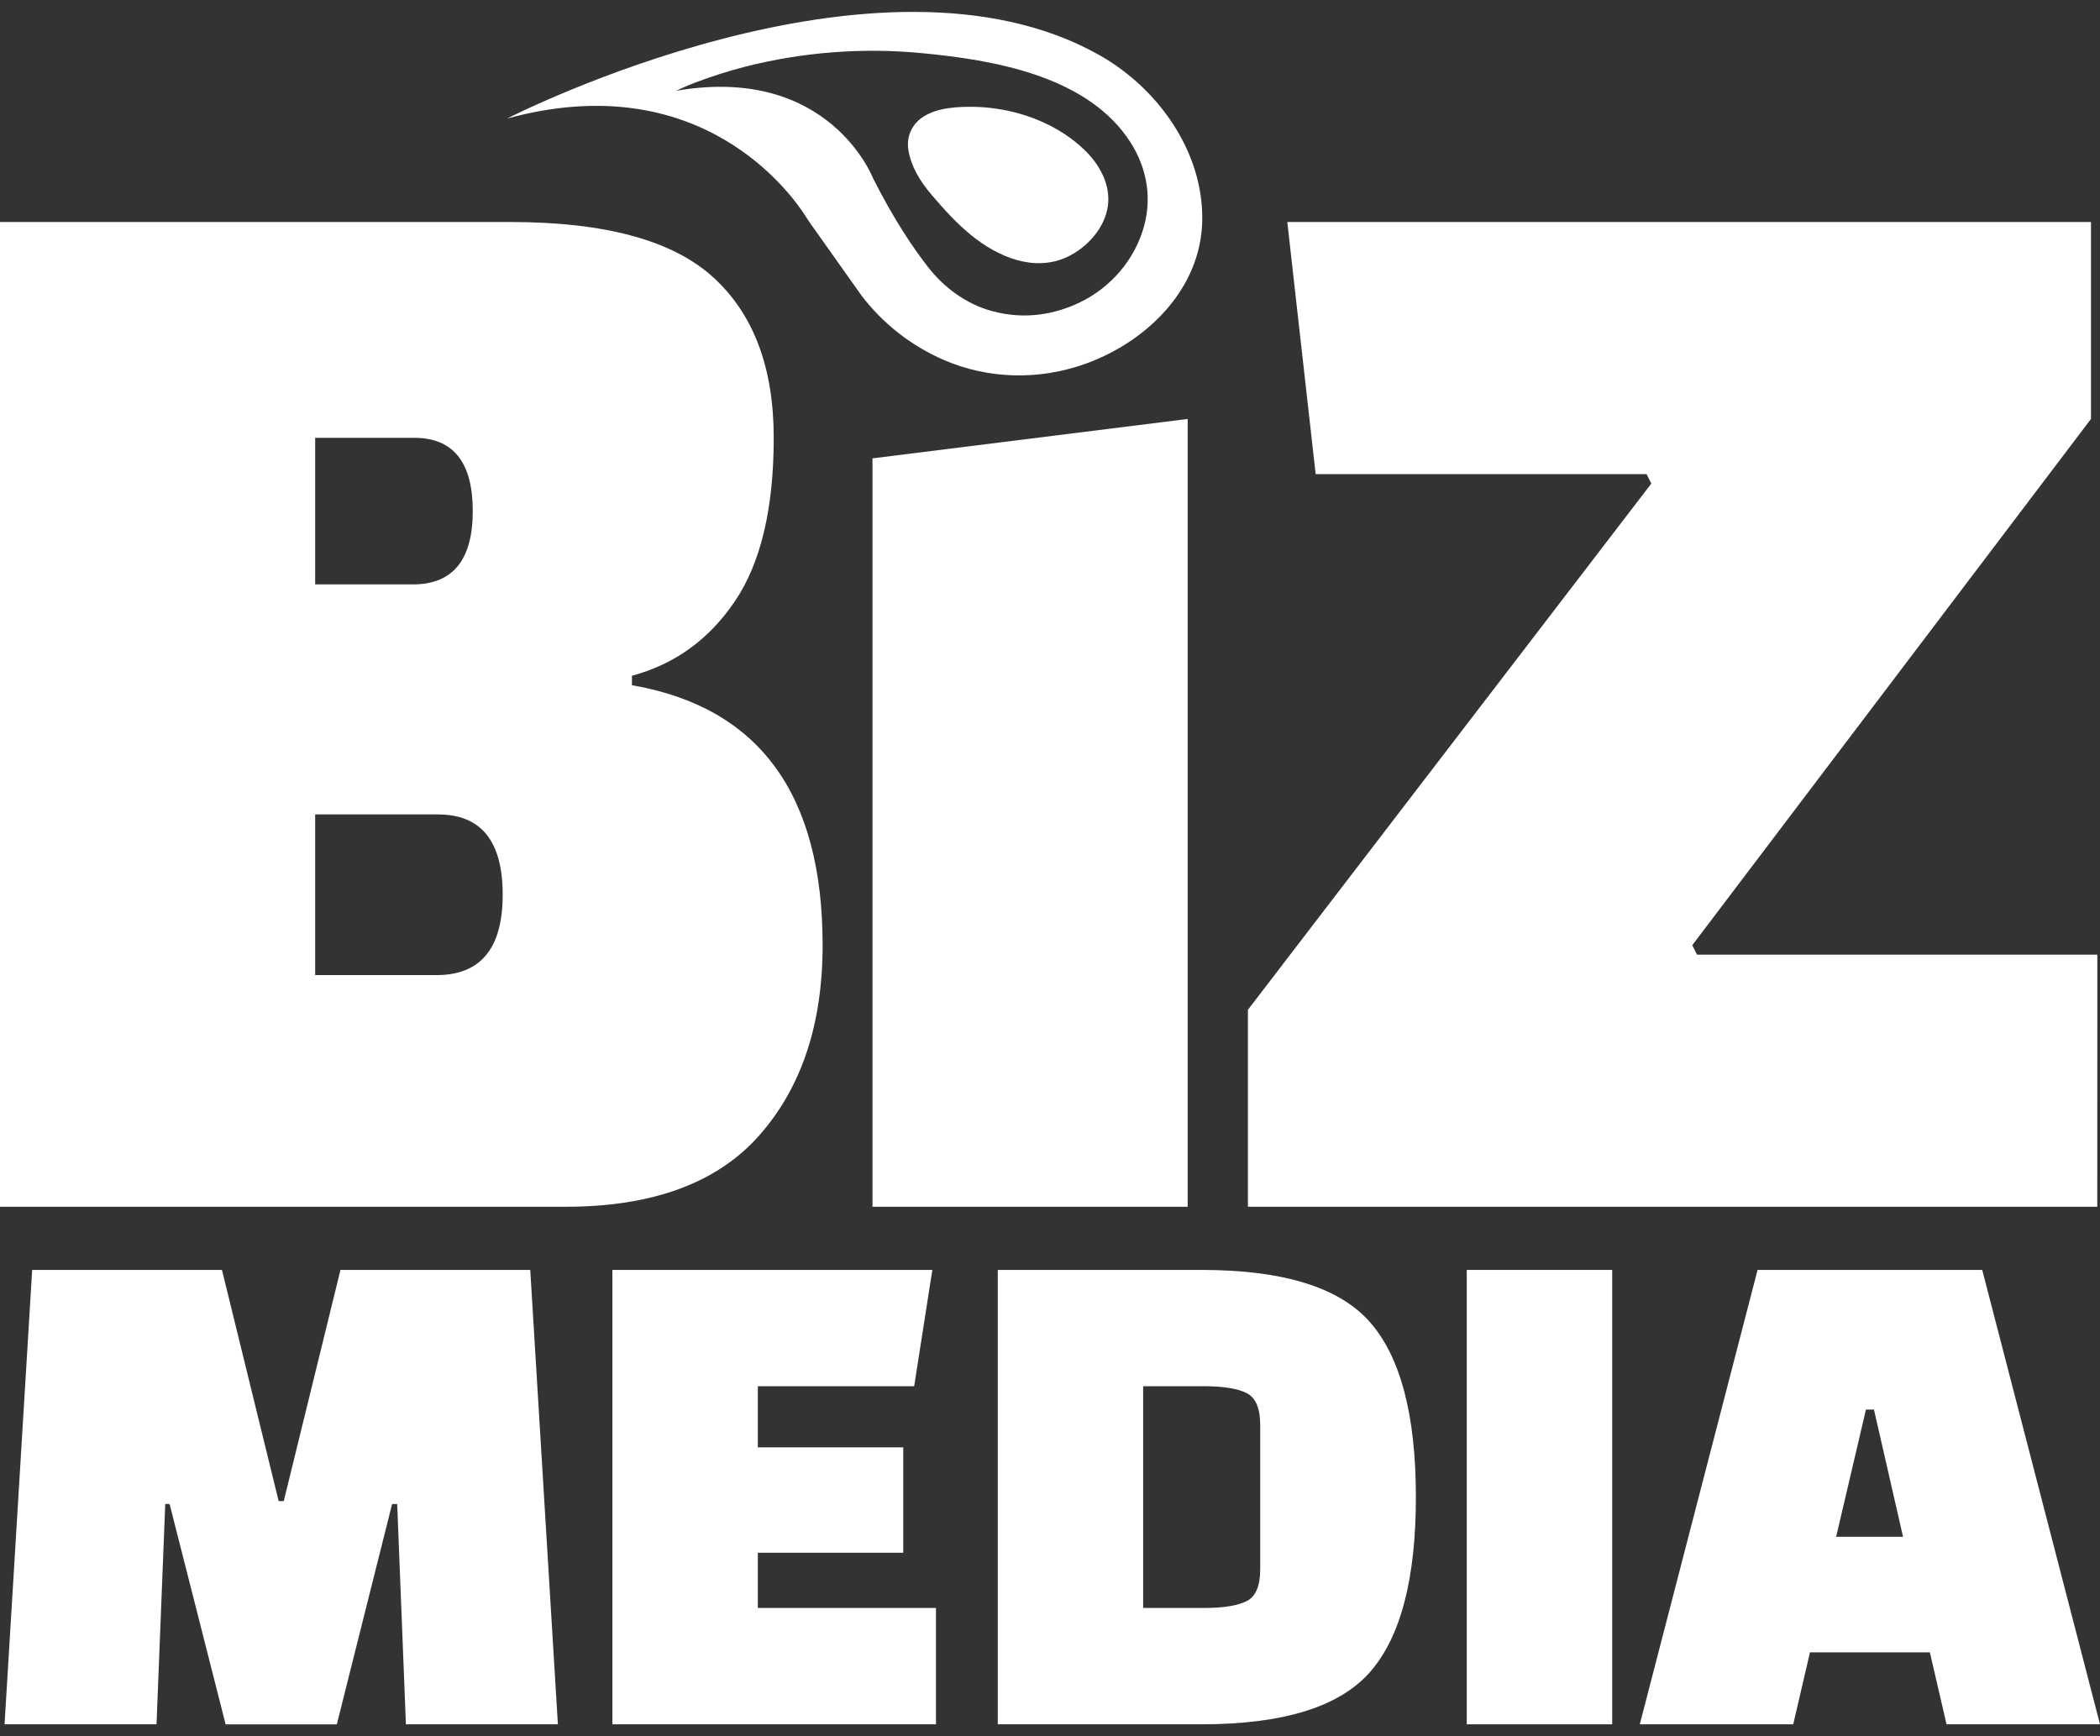
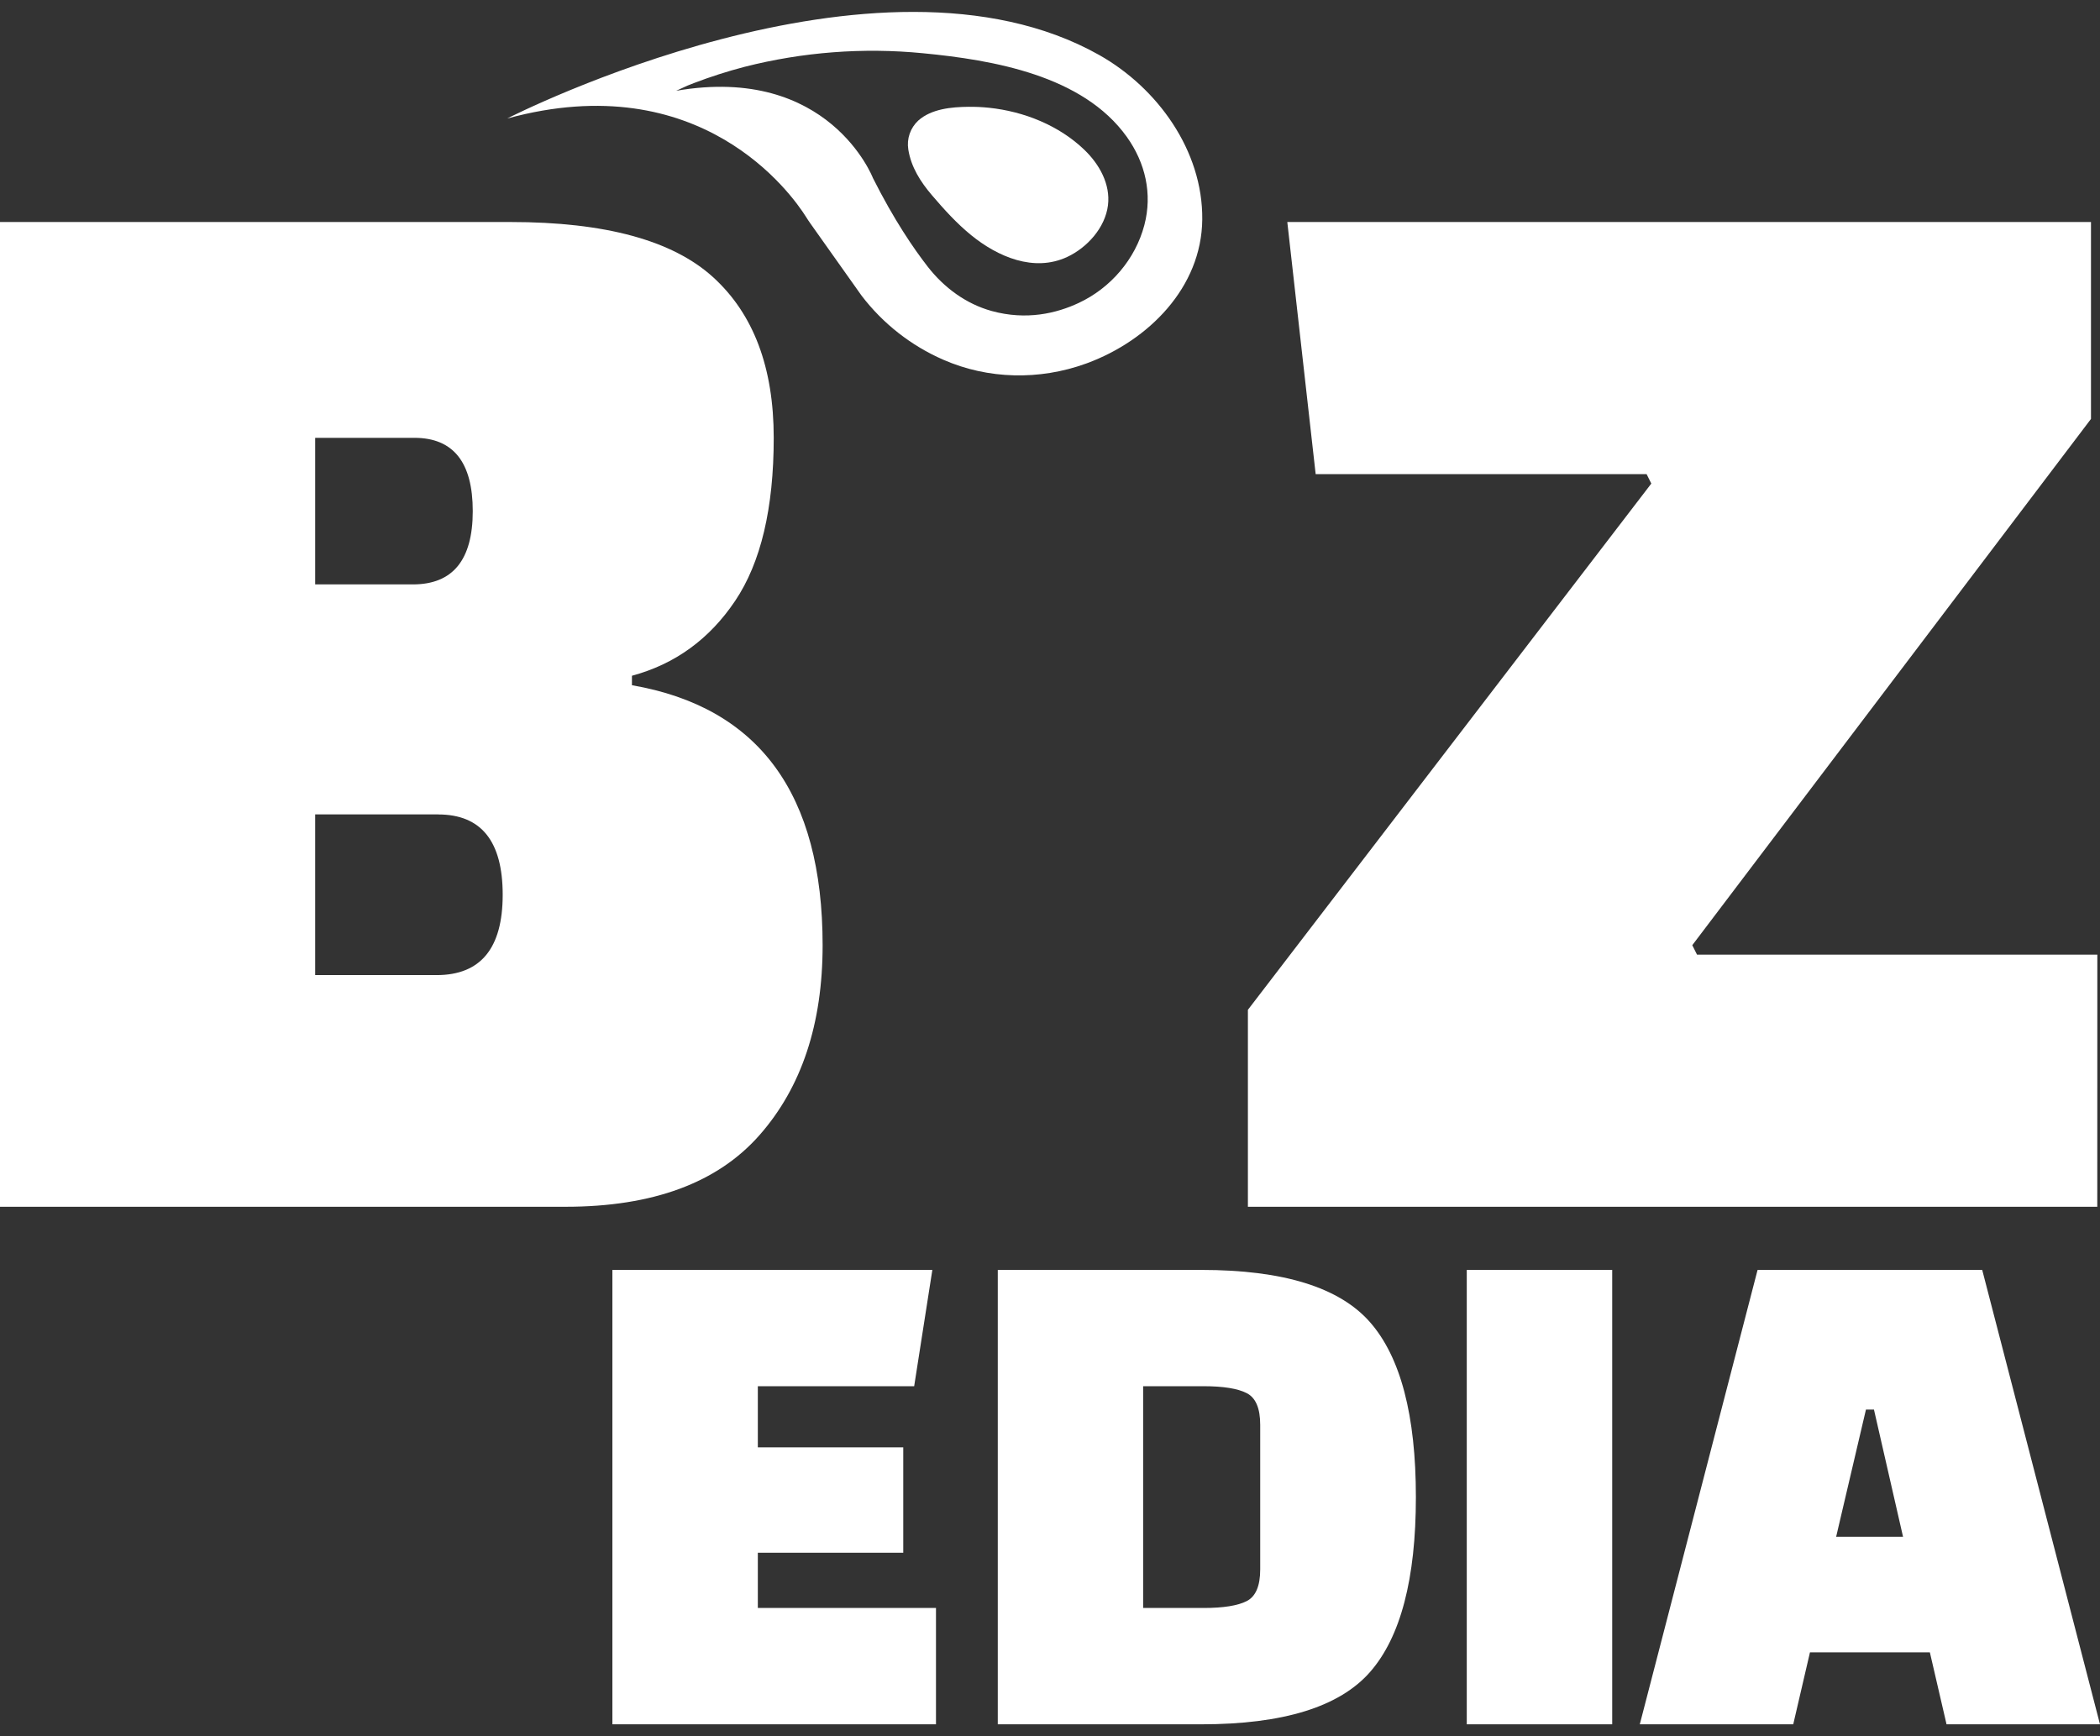
<svg xmlns="http://www.w3.org/2000/svg" width="156" height="129" viewBox="0 0 156 129" fill="none">
  <rect x="0" y="0" width="156" height="129" fill="#333333" stroke="none" />
  <g id="Vector">
    <path fill-rule="evenodd" clip-rule="evenodd" d="M0 16.495V89.66H42.025C48.504 89.657 53.304 87.881 56.426 84.331C59.548 80.78 61.109 76.079 61.109 70.225C61.107 58.987 56.386 52.548 46.944 50.91V50.207C50.142 49.345 52.697 47.491 54.609 44.646C56.522 41.8 57.477 37.762 57.477 32.53C57.477 27.303 55.975 23.324 52.971 20.593C49.966 17.861 44.952 16.495 37.928 16.495H0ZM23.413 32.53H30.788C33.676 32.533 35.12 34.348 35.119 37.977C35.118 41.605 33.635 43.42 30.671 43.42H23.413V32.53ZM23.413 60.508H32.543V60.512C35.743 60.509 37.343 62.498 37.343 66.478C37.343 70.458 35.704 72.448 32.427 72.448H23.413V60.508Z" fill="white" />
-     <path d="M0.338 128.112H11.627L12.275 111.748H12.599L16.761 128.115H25.022L29.127 111.748H29.506L30.153 128.112H41.443L39.39 94.352H25.292L21.079 111.529H20.701L16.488 94.352H2.39L0.338 128.112Z" fill="white" />
    <path d="M56.296 115.364H67.099V107.535H56.296V102.992H67.91L69.26 94.352H45.492V128.112H69.53V119.469H56.296V115.364Z" fill="white" />
    <path fill-rule="evenodd" clip-rule="evenodd" d="M74.121 128.112V94.352H89.246C95.33 94.352 99.507 95.648 101.777 98.241C104.046 100.833 105.181 105.164 105.18 111.232C105.18 117.3 104.046 121.63 101.778 124.223C99.509 126.815 95.332 128.111 89.247 128.112H74.121ZM89.403 102.995H84.919V119.469H89.403C90.879 119.469 91.95 119.298 92.616 118.956C93.282 118.614 93.615 117.831 93.615 116.606V105.857C93.615 104.633 93.282 103.85 92.616 103.508C91.95 103.165 90.88 102.993 89.408 102.992L89.403 102.995Z" fill="white" />
    <path d="M108.96 94.352V128.112H119.764V94.352H108.96Z" fill="white" />
    <path fill-rule="evenodd" clip-rule="evenodd" d="M133.212 128.112H121.813L130.563 94.352H147.25L156 128.112H144.6L143.361 122.764H134.455L133.212 128.112ZM138.614 104.727L136.399 114.179H141.369L139.208 104.727H138.614Z" fill="white" />
    <path d="M155.798 89.66H92.701V75.027L122.669 35.928L122.318 35.225H97.735L95.628 16.495H155.33V31.126L125.713 70.225L126.064 70.927H155.802L155.798 89.66Z" fill="white" />
-     <path d="M64.814 34.055V89.66H88.227V31.128L64.814 34.055Z" fill="white" />
    <path d="M82.306 15.251C82.101 16.917 80.76 18.399 79.277 19.091C76.809 20.242 74.122 19.078 72.158 17.484C71.07 16.6 70.128 15.558 69.221 14.494C68.384 13.513 67.679 12.412 67.474 11.107C67.411 10.715 67.445 10.313 67.575 9.937C67.705 9.561 67.926 9.224 68.218 8.954C69.197 8.083 70.69 7.948 71.95 7.935C72.455 7.93 72.961 7.953 73.463 8.006C76.078 8.279 78.686 9.328 80.567 11.145C81.665 12.204 82.499 13.681 82.306 15.251Z" fill="white" />
    <path fill-rule="evenodd" clip-rule="evenodd" d="M81.654 4.086C65.176 -5.197 37.989 8.644 37.67 8.807C52.074 4.864 58.833 14.463 59.861 16.091C59.971 16.266 60.084 16.439 60.203 16.607L64.003 21.966C65.589 24.044 67.68 25.684 70.077 26.729C73.413 28.191 77.234 28.258 80.65 27.022L80.789 26.972C85.307 25.29 89.262 21.369 89.311 16.307C89.363 11.203 85.99 6.531 81.654 4.086ZM85.009 16.725C84.341 19.259 82.504 21.4 80.135 22.507C78.476 23.285 76.245 23.814 73.674 23.108C71.769 22.584 70.13 21.373 68.918 19.815C67.873 18.471 66.406 16.33 64.846 13.226C64.846 13.226 61.592 4.784 50.23 6.745C51.122 6.332 51.122 6.332 51.551 6.171C52.782 5.7 54.037 5.297 55.311 4.965C59.633 3.864 64.113 3.522 68.552 3.954C73.766 4.457 80.434 5.594 83.703 10.165C85.083 12.093 85.62 14.405 85.009 16.723V16.725Z" fill="white" />
  </g>
</svg>